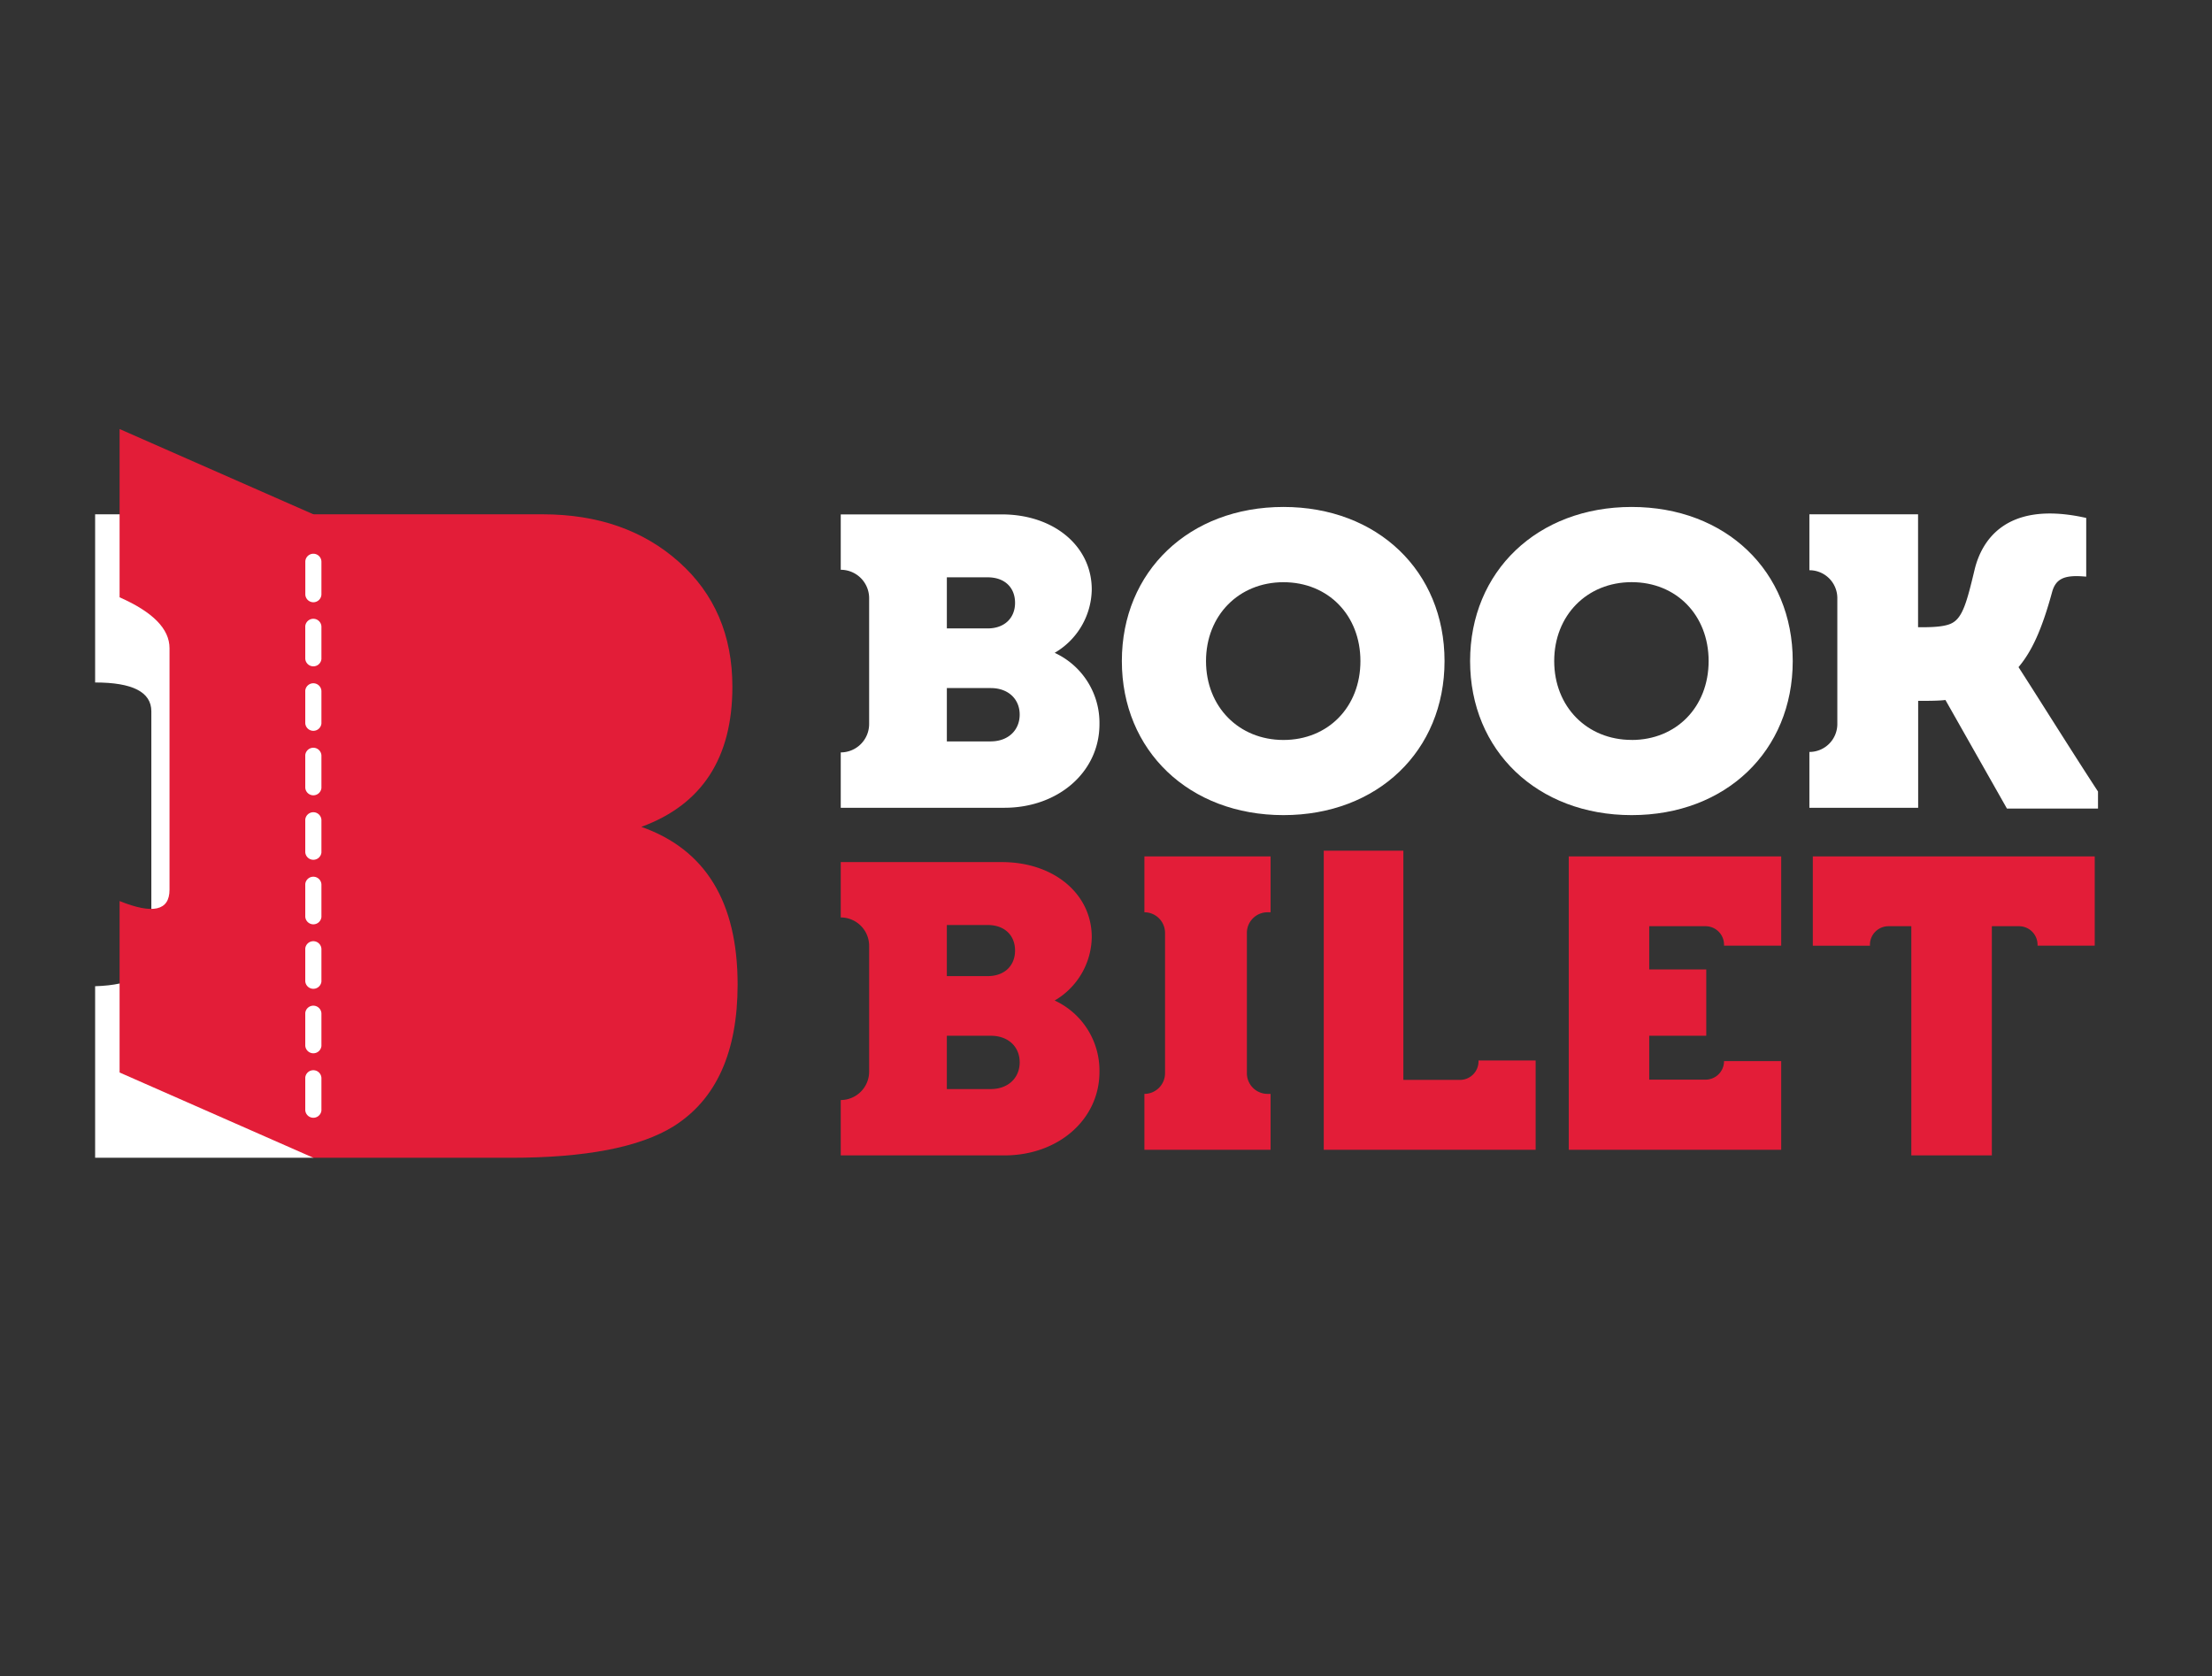
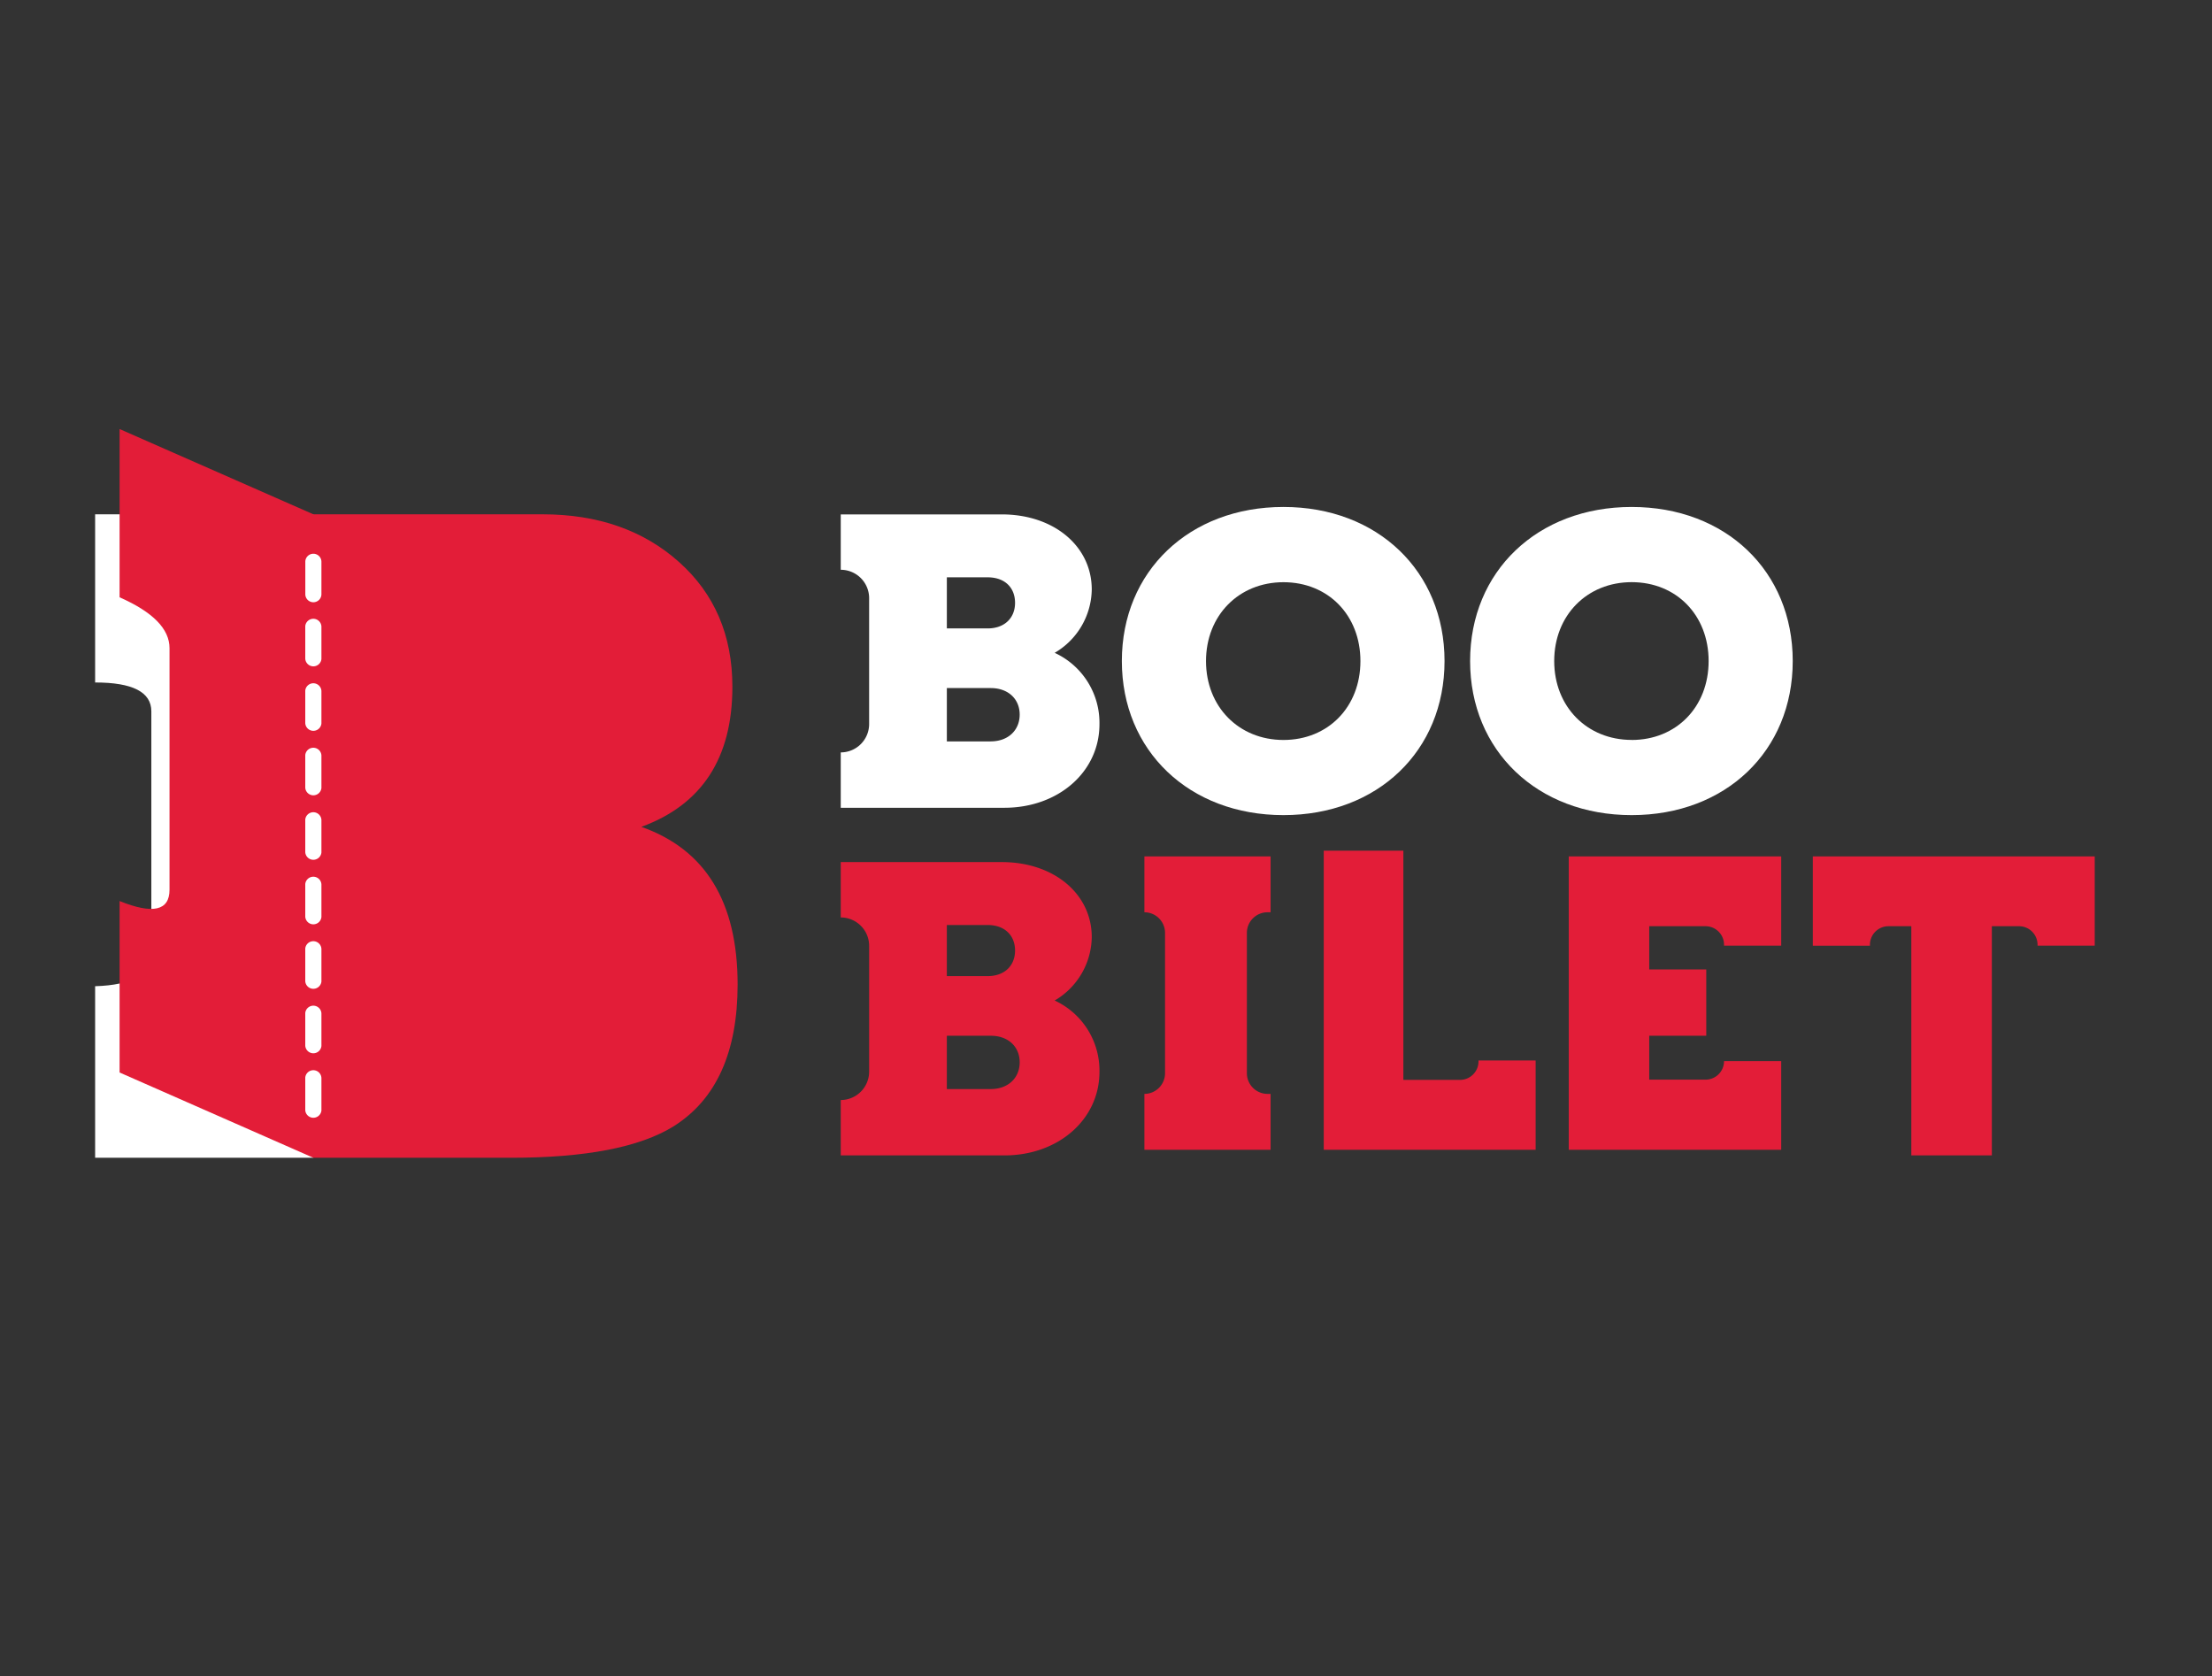
<svg xmlns="http://www.w3.org/2000/svg" id="Layer_1" data-name="Layer 1" viewBox="0 0 439.48 332.98">
  <rect x="0" y="0" width="439.48" height="332.98" fill="#333333" stroke="none" />
  <defs>
    <style>.cls-1{fill:#fff;}.cls-2{fill:#e31d38;}</style>
  </defs>
  <title>2</title>
  <path class="cls-1" d="M62.26,230H18.9V195.92q11.16-.34,11.17-6.6v-48q0-5.75-11.17-5.74V102.17H62.26Z" />
  <path class="cls-2" d="M146.55,195.56q0,20.17-12.7,28.18Q123.77,230,101.5,230H62.26l-38.5-16.94V179q9.91,4,9.92-2.24v-48q0-5.73-9.92-10.1V85.23l38.5,16.94h45.51q16.52,0,27.13,9.47t10.61,24.79q0,21.21-18.09,27.83Q146.54,171,146.55,195.56Z" />
  <path class="cls-1" d="M63.86,111.64a1.6,1.6,0,0,0-3.2-.07V118a1.6,1.6,0,0,0,3.2.08ZM60.65,220.53a1.61,1.61,0,0,0,3.21.07v-6.47a1.61,1.61,0,0,0-3.21-.07Zm0-12.81a1.61,1.61,0,0,0,3.21.07v-6.48a1.61,1.61,0,0,0-3.21-.07Zm0-12.81a1.61,1.61,0,0,0,3.21.07V188.5a1.61,1.61,0,0,0-3.21-.07v6.48Zm0-12.81a1.61,1.61,0,0,0,3.21.07v-6.48a1.61,1.61,0,0,0-3.21-.07v6.48Zm0-12.82a1.61,1.61,0,0,0,3.21.07v-6.47a1.61,1.61,0,0,0-3.21-.07v6.48Zm0-12.81a1.61,1.61,0,0,0,3.21.07v-6.47a1.61,1.61,0,0,0-3.21-.07v6.48Zm0-12.81a1.61,1.61,0,0,0,3.21.07v-6.47a1.61,1.61,0,0,0-3.21-.07v6.48Zm0-12.81a1.61,1.61,0,0,0,3.21.07v-6.47a1.61,1.61,0,0,0-3.21-.07v6.47Z" />
  <path class="cls-1" d="M209.54,129.69h0a14.81,14.81,0,0,0,7.37-12.58c0-8.62-7.54-14.92-17.87-14.92h-32v11h0a5.64,5.64,0,0,1,5.64,5.64v25a5.64,5.64,0,0,1-5.64,5.64h0v11h32.5c10.75,0,18.9-7.15,18.9-16.6A15.31,15.31,0,0,0,209.54,129.69Zm-21.42-15h8.12c3.35,0,5.43,2,5.43,5.07h0c0,3-2.08,5.08-5.43,5.08h-8.12Zm8.72,32.6h-8.72v-10.6h8.72c3.48,0,5.75,2.18,5.75,5.27S200.32,147.28,196.84,147.28Z" />
  <path class="cls-2" d="M209.54,198.76h0a14.82,14.82,0,0,0,7.37-12.59c0-8.61-7.54-14.91-17.87-14.91h-32v11h0a5.64,5.64,0,0,1,5.64,5.63v25a5.65,5.65,0,0,1-5.64,5.64h0v11h32.5c10.75,0,18.9-7.16,18.9-16.6A15.33,15.33,0,0,0,209.54,198.76Zm-21.42-15h8.12c3.35,0,5.43,2.05,5.43,5.07h0c0,3-2.08,5.08-5.43,5.08h-8.12Zm8.72,32.59h-8.72V205.76h8.72c3.48,0,5.75,2.18,5.75,5.27S200.32,216.35,196.84,216.35Z" />
  <path class="cls-1" d="M255,100.71c-18.74,0-32.11,12.8-32.11,30.61s13.37,30.61,32.11,30.61h0c18.68,0,32-12.75,32-30.61S273.67,100.71,255,100.71ZM255,147h0c-8.87,0-15.39-6.6-15.39-15.67s6.52-15.67,15.39-15.67,15.29,6.55,15.29,15.67S263.86,147,255,147Z" />
  <path class="cls-1" d="M324.18,100.71c-18.73,0-32.1,12.8-32.1,30.61s13.37,30.61,32.1,30.61h0c18.69,0,32-12.75,32-30.61S342.87,100.71,324.18,100.71Zm0,46.28h0c-8.87,0-15.39-6.6-15.39-15.67s6.52-15.67,15.39-15.67,15.29,6.55,15.29,15.67S333.05,147,324.18,147Z" />
  <path class="cls-2" d="M311.68,170.13v58.28h42.21V210.8H342.53a3.67,3.67,0,0,1-3.67,3.68H327.67v-8.72H339V192.59H327.67V184h11.19a3.67,3.67,0,0,1,3.67,3.68v.18h11.36V170.13Z" />
  <path class="cls-2" d="M252.44,181.23v-11.1H227.37v11.1h0a4.1,4.1,0,0,1,4.1,4.09v27.89a4.11,4.11,0,0,1-4.1,4.1h0v11.1h25.07v-11.1h-.61a4.11,4.11,0,0,1-4.1-4.1V185.32a4.1,4.1,0,0,1,4.1-4.09Z" />
  <path class="cls-2" d="M360.17,170.13v17.74h11.35v-.18A3.68,3.68,0,0,1,375.2,184h4.54v45.53h16V184h5.4a3.68,3.68,0,0,1,3.68,3.68v.18h11.36V170.13Z" />
  <path class="cls-2" d="M293.75,210.67v.18a3.68,3.68,0,0,1-3.68,3.68H278.82V169H263v59.41h42.1V210.67Z" />
-   <path class="cls-1" d="M416.67,157c-3.17-4.86-6.26-9.74-9.36-14.62-2.08-3.29-4.16-6.57-6.27-9.85,2.71-3.22,4.65-7.57,6.63-14.76.67-2.64,2.24-3.49,5.82-3.29l1,.07V102.89l-.76-.16c-15.58-3.21-20.09,5.08-21.39,10.33-1.55,6.49-2.39,9.66-4.57,10.75-1.53.8-4.58.81-6.69.79V102.17H359.49v11.11a5.54,5.54,0,0,1,5.55,5.55v25a5.55,5.55,0,0,1-5.55,5.55v11.1H381.1V139.23c2,0,4,0,5.42-.17l12.22,21.57h18.09v-3.4Z" />
</svg>